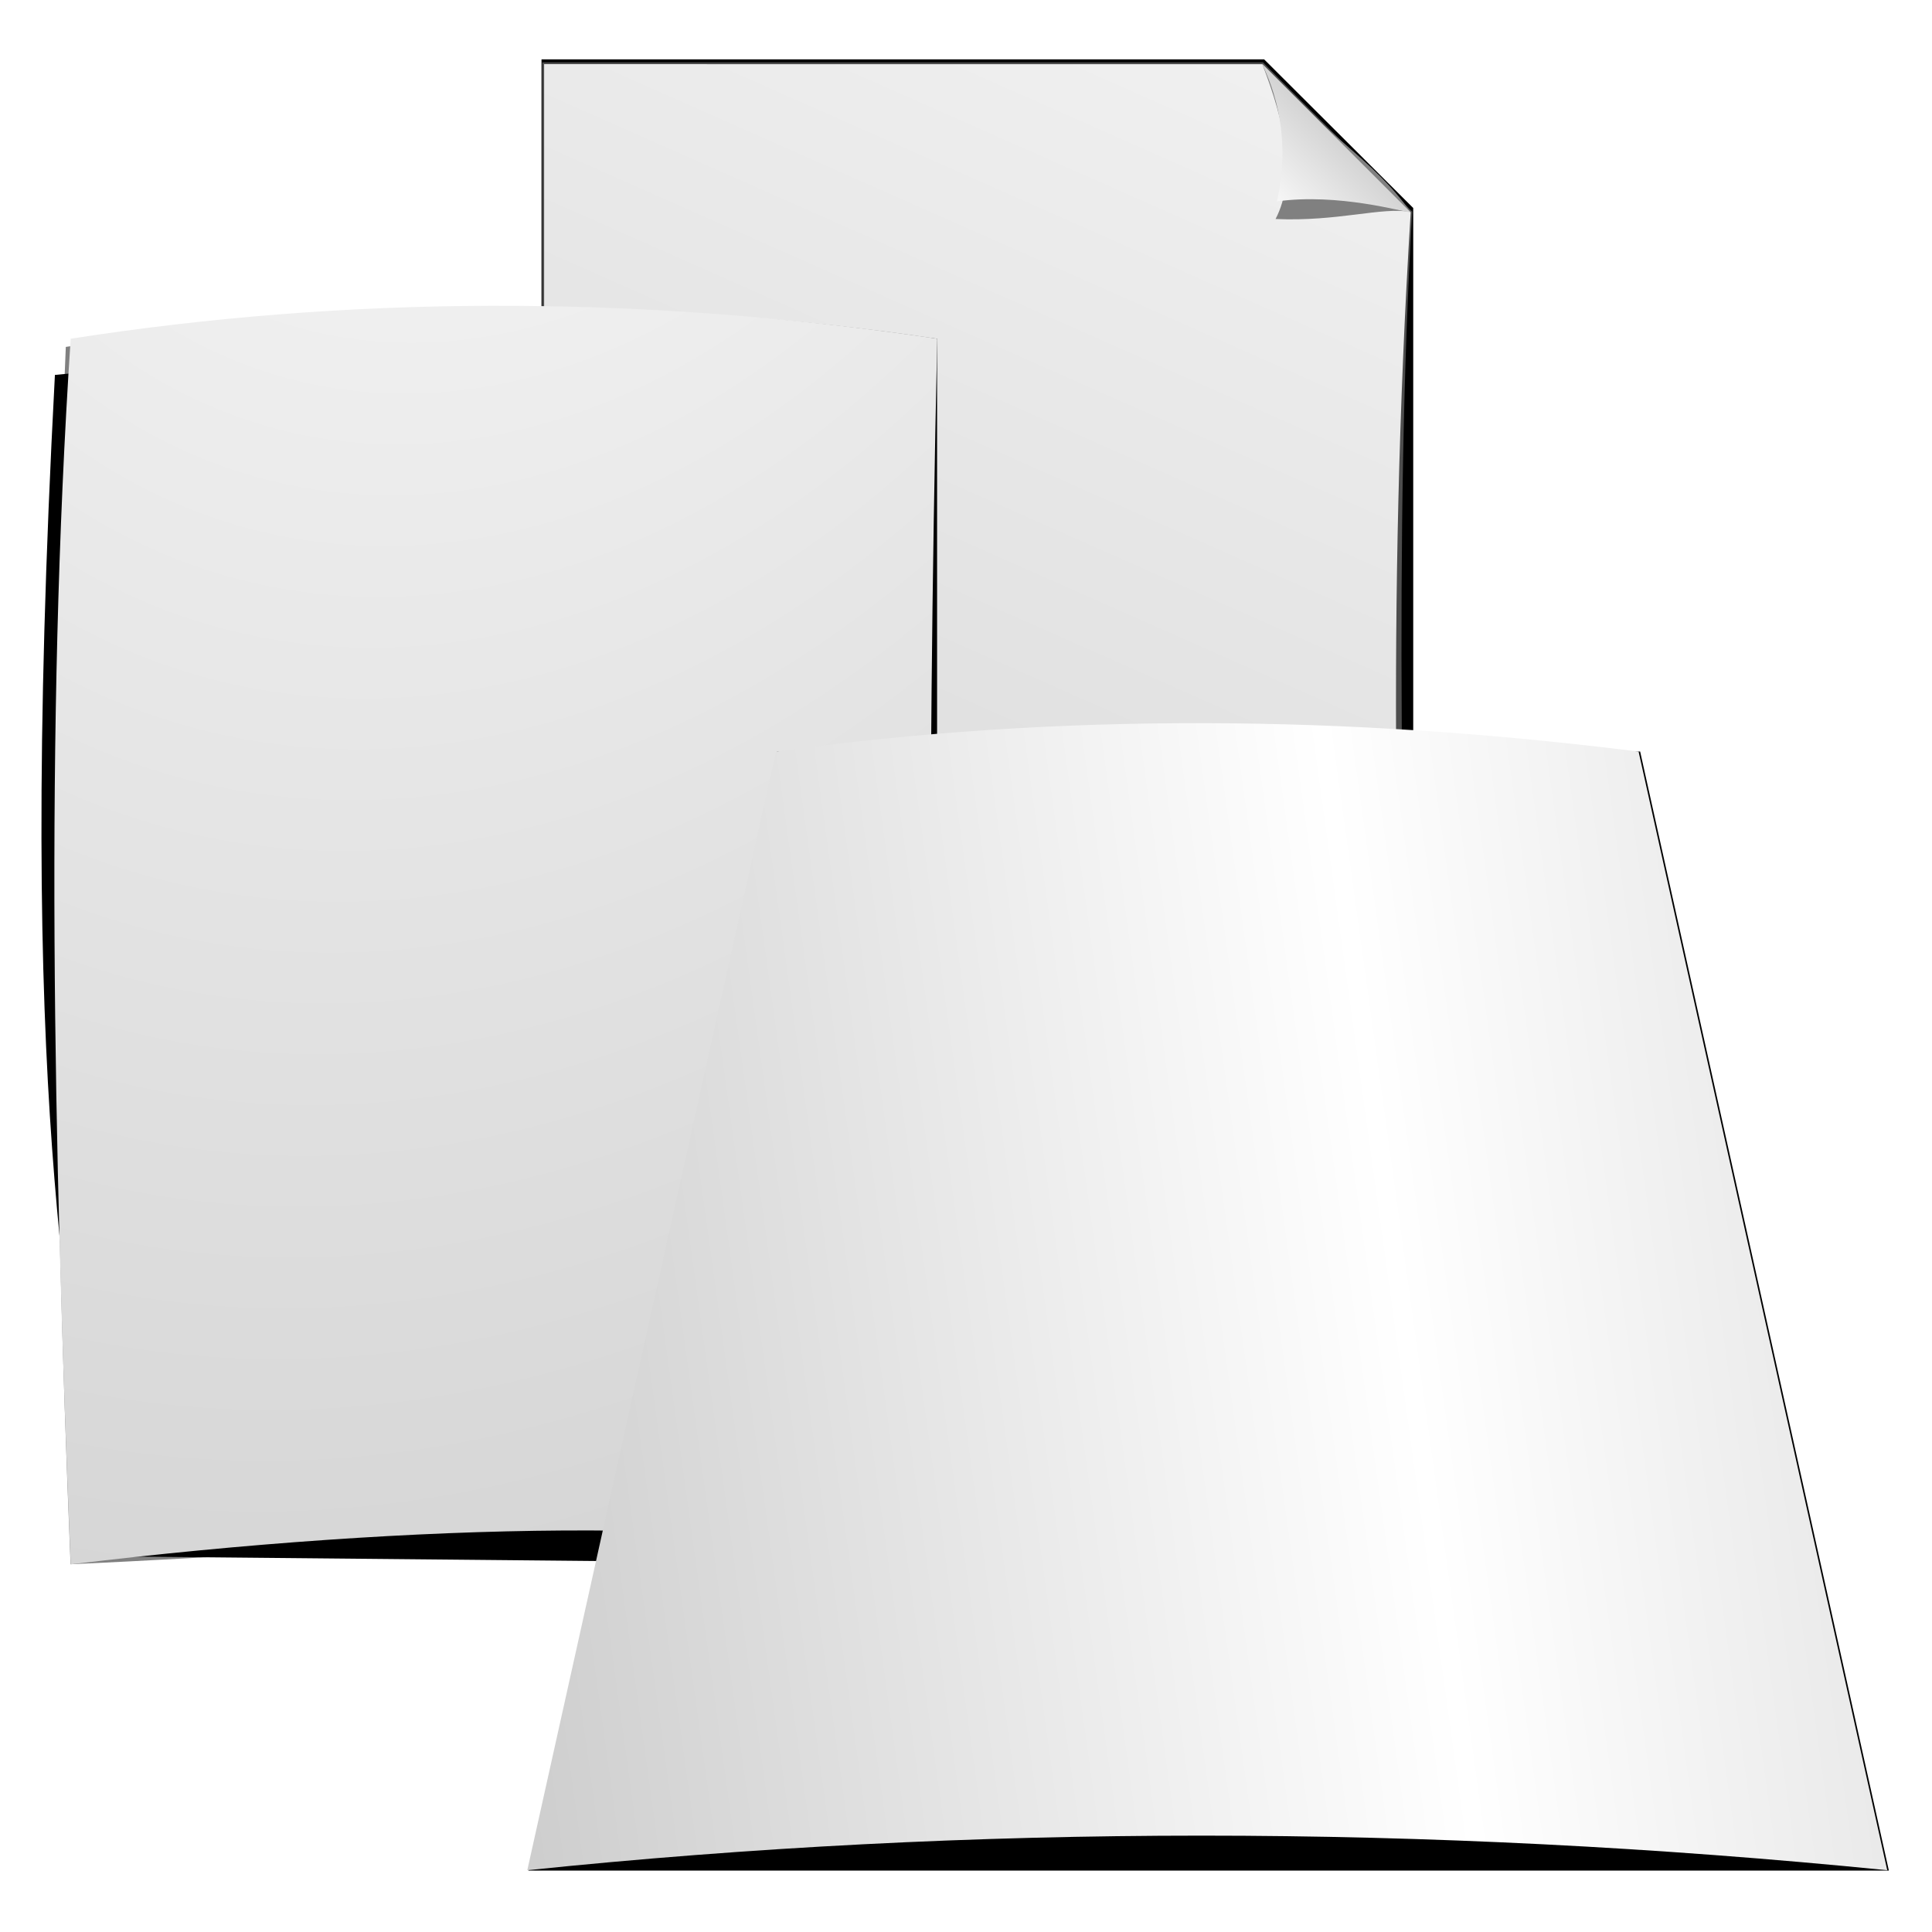
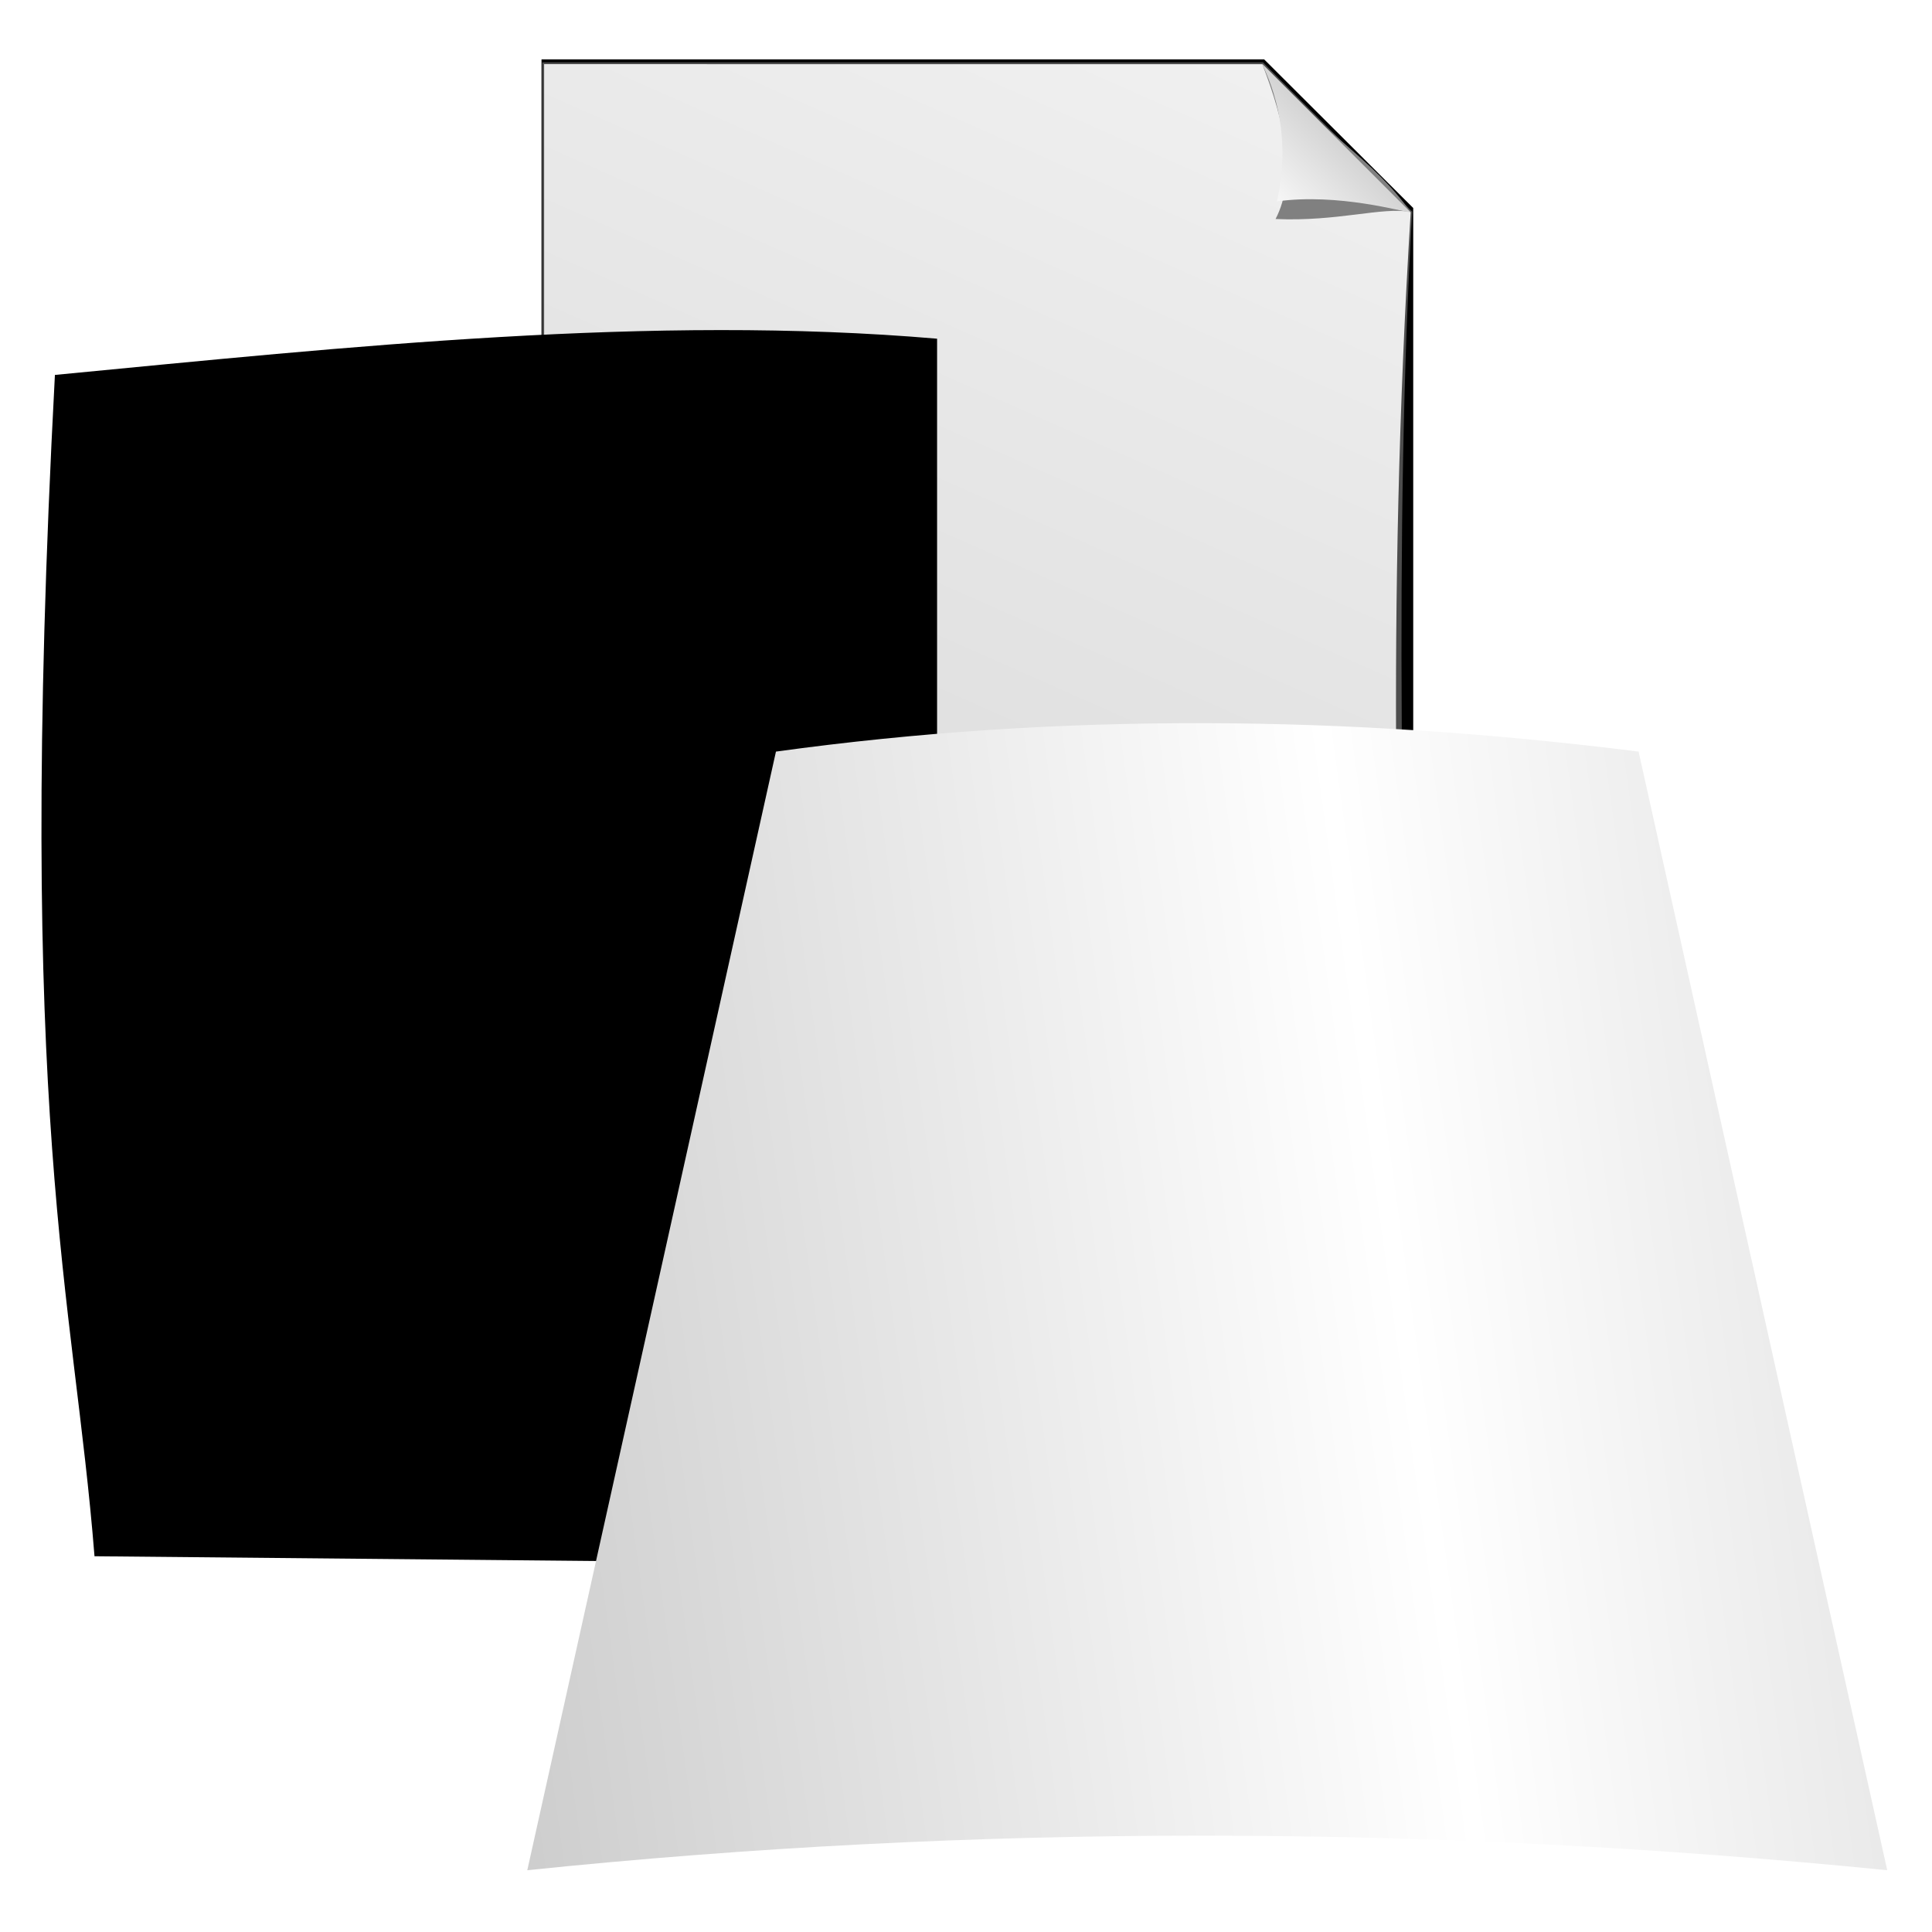
<svg xmlns="http://www.w3.org/2000/svg" xmlns:ns1="http://sodipodi.sourceforge.net/DTD/sodipodi-0.dtd" xmlns:ns2="http://www.inkscape.org/namespaces/inkscape" xmlns:xlink="http://www.w3.org/1999/xlink" id="svg2" ns1:docname="documents.svg" viewBox="0 0 554.11 554.11" version="1.1" ns2:version="1.2.1 (9c6d41e410, 2022-07-14, custom)" width="554.11" height="554.11">
  <defs id="defs4">
    <linearGradient id="linearGradient3868">
      <stop id="stop3870" style="stop-color:#ffffff" offset="0" />
      <stop id="stop3872" style="stop-color:#aaaaaa" offset="1" />
    </linearGradient>
    <filter id="filter4016" ns2:collect="always" color-interpolation-filters="sRGB" x="-0.043" y="-0.031" width="1.087" height="1.061">
      <feGaussianBlur id="feGaussianBlur4018" stdDeviation="13.472" ns2:collect="always" />
    </filter>
    <filter id="filter4020" height="1.249" width="1.26" color-interpolation-filters="sRGB" y="-0.124" x="-0.13" ns2:collect="always">
      <feGaussianBlur id="feGaussianBlur4022" stdDeviation="6.904" ns2:collect="always" />
    </filter>
    <filter id="filter4118" ns2:collect="always" color-interpolation-filters="sRGB" x="-0.014" y="-0.01" width="1.029" height="1.02">
      <feGaussianBlur id="feGaussianBlur4120" stdDeviation="4.507" ns2:collect="always" />
    </filter>
    <filter id="filter4126" ns2:collect="always" color-interpolation-filters="sRGB" x="-0.042" y="-0.031" width="1.084" height="1.061">
      <feGaussianBlur id="feGaussianBlur4128" stdDeviation="13.473" ns2:collect="always" />
    </filter>
    <filter id="filter4157" ns2:collect="always" color-interpolation-filters="sRGB" x="-0.03" y="-0.036" width="1.059" height="1.072">
      <feGaussianBlur id="feGaussianBlur4159" stdDeviation="28.32" ns2:collect="always" />
    </filter>
    <filter id="filter4248" ns2:collect="always" color-interpolation-filters="sRGB" x="-0.015" y="-0.01" width="1.03" height="1.021">
      <feGaussianBlur id="feGaussianBlur4250" stdDeviation="4.689" ns2:collect="always" />
    </filter>
    <linearGradient id="linearGradient13625" y2="2476.4" xlink:href="#linearGradient3868" gradientUnits="userSpaceOnUse" x2="2227.4" gradientTransform="matrix(0.334,0,0,0.334,2412.397,532.383)" y1="-725.45" x1="3645.6" ns2:collect="always" />
    <linearGradient id="linearGradient13627" y2="-52.281" xlink:href="#linearGradient3868" gradientUnits="userSpaceOnUse" x2="3778.6" gradientTransform="matrix(0.334,0,0,0.334,2412.397,532.383)" y1="77.878" x1="3651.3" ns2:collect="always" />
    <radialGradient id="radialGradient13629" xlink:href="#linearGradient3868" gradientUnits="userSpaceOnUse" cy="600.56" cx="3082.1" gradientTransform="matrix(2.253,0.604,-0.861,3.212,-3007.301,-3436.244)" r="379.06" ns2:collect="always" />
    <linearGradient id="linearGradient13631" y2="1446.3" xlink:href="#linearGradient3868" spreadMethod="reflect" gradientUnits="userSpaceOnUse" x2="6509.7" y1="1663.1" x1="4943.2" ns2:collect="always" gradientTransform="matrix(0.294,0,0,0.294,2225.3,430.56)" />
  </defs>
  <ns1:namedview id="base" fit-margin-left="0" ns2:snap-center="true" ns2:zoom="2" borderopacity="1.0" ns2:snap-intersection-paths="true" ns2:cx="276.75" ns2:cy="187.75" ns2:snap-bbox-midpoints="true" ns2:object-paths="true" ns2:window-maximized="1" ns2:snap-bbox="true" showgrid="false" fit-margin-right="0" ns2:snap-nodes="true" ns2:snap-midpoints="true" ns2:snap-global="false" ns2:bbox-nodes="true" bordercolor="#666666" ns2:window-x="0" ns2:window-y="40" ns2:snap-smooth-nodes="true" ns2:window-width="3840" ns2:object-nodes="true" fit-margin-bottom="0" ns2:snap-page="true" ns2:pageopacity="0.0" ns2:pageshadow="2" pagecolor="#ffffff" ns2:snap-object-midpoints="true" ns2:bbox-paths="true" ns2:document-units="px" ns2:snap-bbox-edge-midpoints="true" ns2:current-layer="layer1" ns2:window-height="2083" fit-margin-top="0" ns2:showpageshadow="2" ns2:pagecheckerboard="0" ns2:deskcolor="#d1d1d1" />
  <g id="layer1" ns2:label="Layer 1" ns2:groupmode="layer" transform="translate(-3269.9,-496.52)">
    <path id="path4058" style="fill:#000000;filter:url(#filter4016)" ns2:connector-curvature="0" transform="matrix(0.336,0,0,0.335,2403.601,529.055)" d="m 3040.5,-46.281 v 1052.3 h 744.09 V 80.959 L 3657.31,-46.321 H 3040.5 Z" />
    <path id="path4111" style="color:#000000;text-indent:0;text-transform:none;fill:#4d4d4d;filter:url(#filter4118)" d="m 3187.8,-5.25 v 1055.4 c 255.09,-19.551 517.65,-0.094 747.19,-0.094 -8.188,-330.74 -15.995,-656.3 -0.093,-927.16 -42.37,-43.045 -85.887,-84.991 -128.09,-128.19 h -619 z" ns1:nodetypes="cccccc" transform="matrix(0.334,0,0,0.334,2360.678,516.173)" ns2:connector-curvature="0" />
    <path id="path4094" style="fill:url(#linearGradient13625);stroke-width:0.334" d="m 3425.957,514.92 v 351.486 c 81.029,-6.365 164.894,-0.946 248.538,0 -4.027,-97.252 -7.022,-195.426 0,-308.985 l -42.52,-42.484 z" ns1:nodetypes="cccccc" ns2:connector-curvature="0" />
    <path id="path4062" style="fill:#808080;filter:url(#filter4020)" d="m 3933.4,123.15 c -31.052,-44.552 -76.281,-68.285 -127.28,-126.9 19.341,49.64 29.761,97.683 11.429,132.97 53.511,2.35 91.213,-10.533 115.85,-6.071 z" ns1:nodetypes="cccc" transform="matrix(0.334,0,0,0.334,2360.678,516.173)" ns2:connector-curvature="0" />
    <path id="path4064" style="fill:url(#linearGradient13627);stroke-width:0.334" d="m 3674.499,557.434 -42.52,-42.514 c -0.484,-0.069 9.49,15.959 4.163,39.357 17.728,-2.43 36.181,3.046 38.352,3.156 z" ns1:nodetypes="cccc" ns2:connector-curvature="0" />
-     <path id="path4178" style="fill:#808080;filter:url(#filter4248)" d="m 2778.7,239.07 c 238.2,-37.03 479.2,-46.95 748.2,-7.07 -10.083,448.55 -1.503,697.12 -1.419,1054.2 -181.62,-43.615 -469.37,-14.223 -742.68,-1.806 -15.074,-368.57 -18.741,-702.68 -4.066,-1045.3 z" ns1:nodetypes="ccccc" ns2:connector-curvature="0" transform="matrix(0.334,0,0,0.334,2360.678,516.173)" />
    <path id="rect3012" style="fill:#000000;filter:url(#filter4126)" d="m 2769.4,263.11 c 252,-24.23 512.9,-52.08 757.5,-31.11 v 1052.4 l -723.53,-6.887 c -17.825,-224.84 -68.014,-371.93 -34,-1014.4 z" ns1:nodetypes="ccccc" transform="matrix(0.334,0,0,0.334,2360.678,516.173)" ns2:connector-curvature="0" />
-     <path id="rect3010" style="fill:url(#radialGradient13629);stroke-width:0.334" d="m 3290.179,593.665 c 77.996,-12.128 160.471,-13.058 248.538,0 -3.302,146.887 -1.503,234.186 -1.476,351.118 -52.123,-13.342 -147.645,-11.602 -247.065,0.399 -4.936,-120.694 -7.426,-239.64 0,-351.519 z" ns1:nodetypes="ccccc" ns2:connector-curvature="0" />
-     <path id="rect4136" style="fill:#000000;filter:url(#filter4157)" d="m 4454.5,-423.65 h 1456 l 419.65,1888 h -2295.3 z" ns1:nodetypes="ccccc" ns2:connector-curvature="0" transform="matrix(0.17,0,0,0.17,2735.52,784.083)" />
    <path id="rect4138" ns1:nodetypes="ccccc" style="fill:url(#linearGradient13631);stroke-width:0.294" ns2:connector-curvature="0" d="m 3492.448,712.083 c 81.031,-11.191 163.583,-10.556 247.41,0 l 71.31,320.826 c -132.214,-13.221 -262.222,-13.221 -390.038,0 z" />
  </g>
</svg>